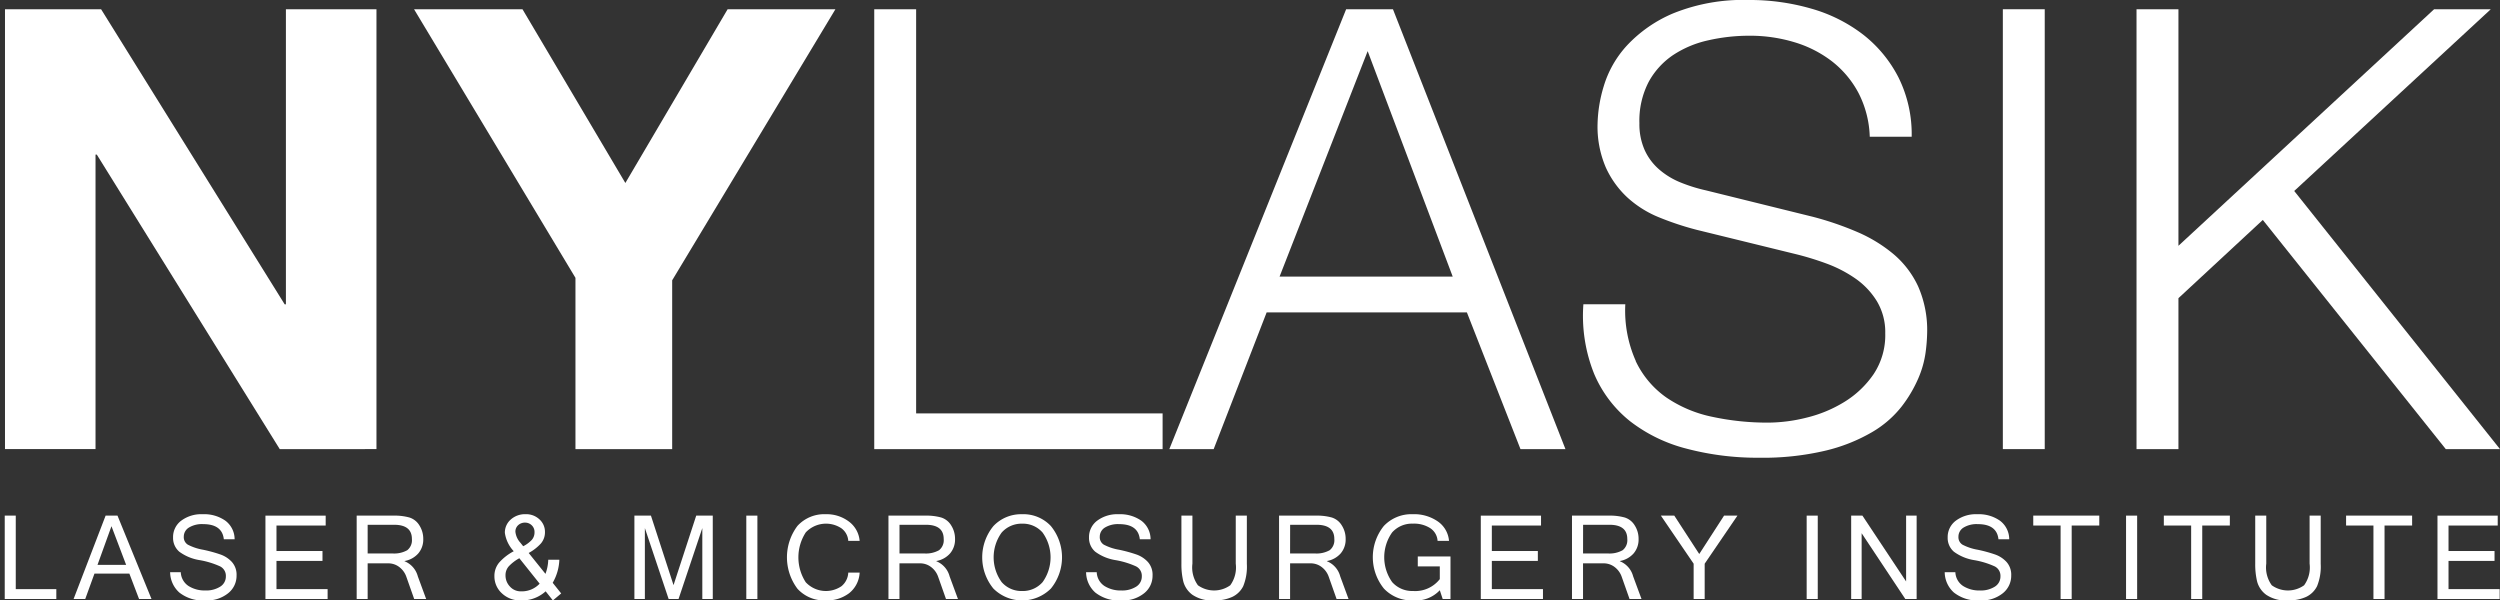
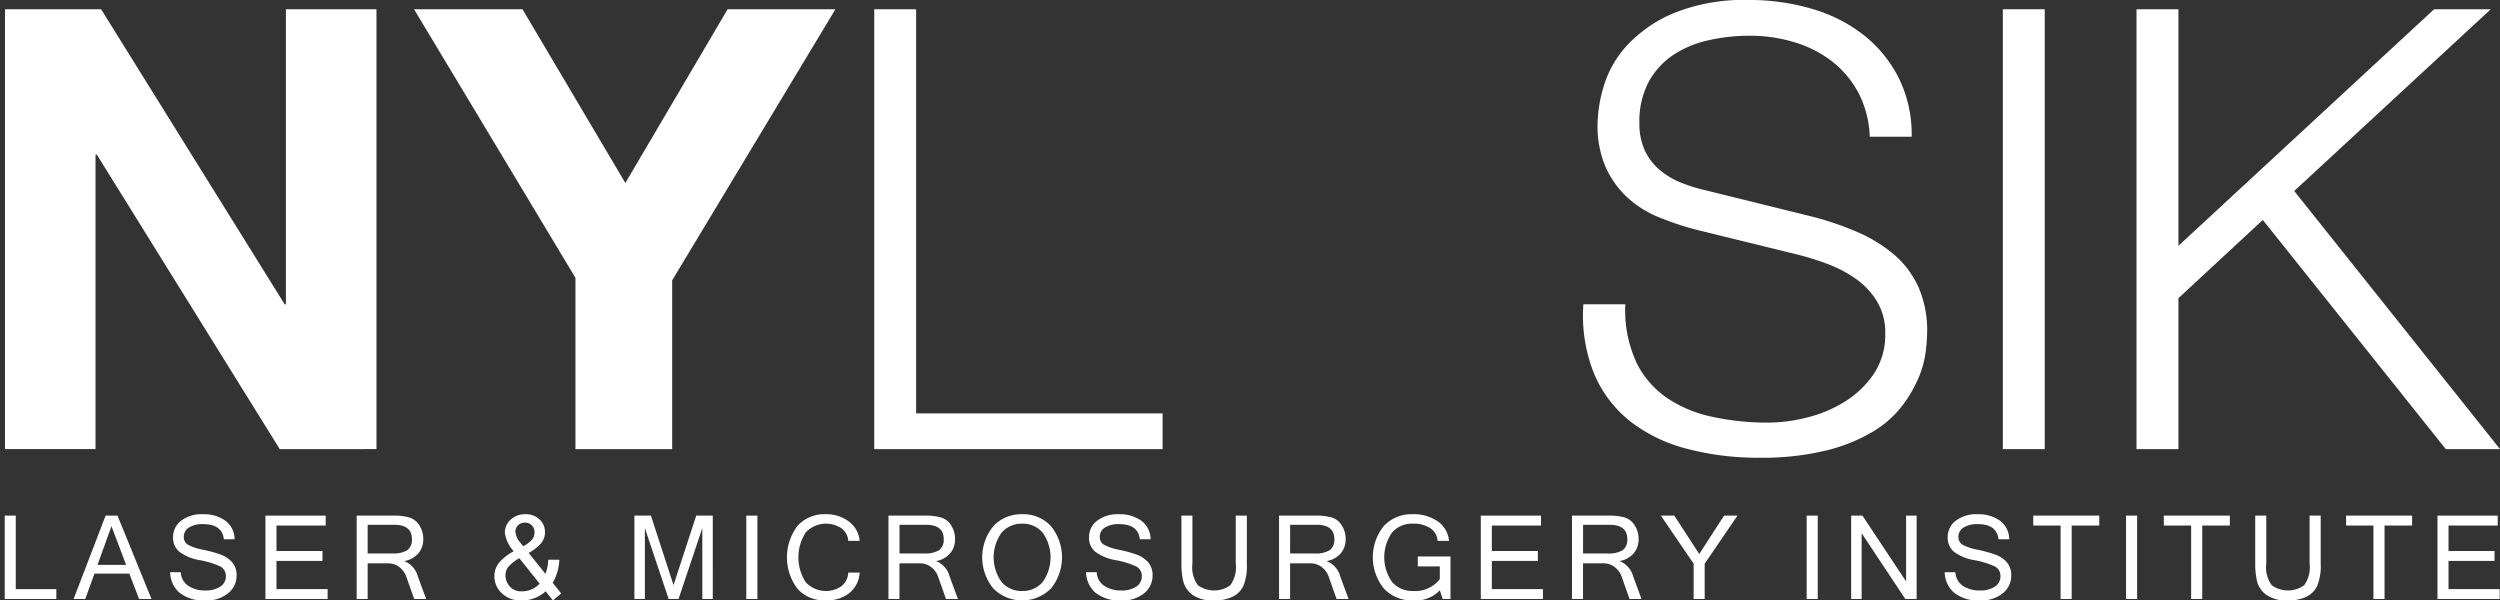
<svg xmlns="http://www.w3.org/2000/svg" width="250.474" height="60.157" viewBox="0 0 250.474 60.157">
  <rect x="0" y="0" width="250.474" height="60.157" fill="#333333" stroke="none" />
  <defs>
    <style>.a{fill:#fff;}.b{fill:rgba(0,0,0,0);}</style>
  </defs>
  <g transform="translate(-79.526 -73)">
    <g transform="translate(80 73)">
      <path class="a" d="M189.006,1.964v40.49H213.7v3.58H184.809V1.964Z" transform="translate(-97.693 -1.038)" />
-       <path class="a" d="M269.934,1.964l17.282,44.07H282.71l-5.37-13.7H257.28l-5.308,13.7h-4.444l17.715-44.07Zm5.987,26.788L267.4,6.161l-8.827,22.591Z" transform="translate(-130.848 -1.038)" />
      <g transform="translate(0 0)">
        <g transform="translate(0 0)">
          <path class="a" d="M340.738,36.17a9.3,9.3,0,0,0,3.055,3.642,12.743,12.743,0,0,0,4.6,1.944,26.262,26.262,0,0,0,5.679.586,16.05,16.05,0,0,0,3.765-.494,13.1,13.1,0,0,0,3.8-1.574,9.659,9.659,0,0,0,2.932-2.778,7.047,7.047,0,0,0,1.173-4.1,6.018,6.018,0,0,0-.833-3.209,7.63,7.63,0,0,0-2.16-2.284,12.809,12.809,0,0,0-2.932-1.512,28.846,28.846,0,0,0-3.148-.957l-9.814-2.407a29.274,29.274,0,0,1-3.734-1.235,10.614,10.614,0,0,1-3.178-1.975,9.369,9.369,0,0,1-2.191-3.024,10.348,10.348,0,0,1-.833-4.382,13.966,13.966,0,0,1,.617-3.765,10.455,10.455,0,0,1,2.315-4.074,13.493,13.493,0,0,1,4.66-3.24A18.685,18.685,0,0,1,352.095,0a22.174,22.174,0,0,1,6.234.864,15.371,15.371,0,0,1,5.185,2.593,12.864,12.864,0,0,1,3.549,4.29A12.774,12.774,0,0,1,368.39,13.7h-4.2a10.229,10.229,0,0,0-1.142-4.413A9.858,9.858,0,0,0,360.4,6.142a11.622,11.622,0,0,0-3.765-1.914,15.3,15.3,0,0,0-4.475-.648,18.453,18.453,0,0,0-4.166.463,10.425,10.425,0,0,0-3.518,1.481,7.668,7.668,0,0,0-2.438,2.685,8.42,8.42,0,0,0-.926,4.135,6.376,6.376,0,0,0,.524,2.685,5.659,5.659,0,0,0,1.451,1.944,7.646,7.646,0,0,0,2.129,1.3,16.031,16.031,0,0,0,2.561.8l10.74,2.654a31.1,31.1,0,0,1,4.413,1.512,14.635,14.635,0,0,1,3.642,2.222,9.4,9.4,0,0,1,2.469,3.24,10.874,10.874,0,0,1,.9,4.629,16.9,16.9,0,0,1-.155,1.975,9.957,9.957,0,0,1-.741,2.623,13.109,13.109,0,0,1-1.666,2.808,10.485,10.485,0,0,1-2.963,2.562,17.157,17.157,0,0,1-4.66,1.852,27.255,27.255,0,0,1-6.666.71,27.788,27.788,0,0,1-7.221-.9,15.532,15.532,0,0,1-5.679-2.747,12.086,12.086,0,0,1-3.611-4.752,15.573,15.573,0,0,1-1.08-6.975h4.2a12.4,12.4,0,0,0,1.049,5.678" transform="translate(-177.334 0)" />
          <rect class="a" width="4.197" height="44.07" transform="translate(200.19 0.926)" />
          <path class="a" d="M457.3,1.964v23.7l25.615-23.7h5.679L468.9,20.172l20.616,25.862h-5.432L465.753,23.073,457.3,30.912V46.034h-4.2V1.964Z" transform="translate(-239.517 -1.038)" />
          <path class="a" d="M5.169,113.083H0v-8.354H1.105v7.363H5.169Z" transform="translate(0 -53.068)" />
          <path class="a" d="M22.442,113.082H21.194l-.969-2.542h-3.5l-.923,2.542H14.635l3.208-8.354h1.191ZM19.9,109.663l-1.47-3.875-1.4,3.875Z" transform="translate(-7.736 -53.068)" />
          <path class="a" d="M38.718,113.066a3.83,3.83,0,0,1-2.642-.792,2.766,2.766,0,0,1-.92-2.034h1.066A1.731,1.731,0,0,0,37,111.621a3.018,3.018,0,0,0,1.672.447,2.636,2.636,0,0,0,1.5-.382,1.19,1.19,0,0,0,.567-1.037,1.056,1.056,0,0,0-.587-1,8.425,8.425,0,0,0-2.02-.618,4.676,4.676,0,0,1-2.058-.846,1.815,1.815,0,0,1-.624-1.442,2.038,2.038,0,0,1,.812-1.664,3.352,3.352,0,0,1,2.157-.65,3.684,3.684,0,0,1,2.28.655,2.322,2.322,0,0,1,.917,1.853H40.535q-.165-1.516-2.074-1.516a2.511,2.511,0,0,0-1.431.348,1.069,1.069,0,0,0-.507.923.874.874,0,0,0,.407.787,5.171,5.171,0,0,0,1.522.507,14.248,14.248,0,0,1,1.769.485,2.831,2.831,0,0,1,1.123.743,1.914,1.914,0,0,1,.467,1.353,2.23,2.23,0,0,1-.857,1.789,3.384,3.384,0,0,1-2.237.712" transform="translate(-18.584 -52.909)" />
          <path class="a" d="M61.641,113.083H55.413v-8.354h6.035v.992H56.518v2.553h4.61v.991h-4.61v2.826h5.123Z" transform="translate(-29.292 -53.068)" />
          <path class="a" d="M81.762,113.083h-1.2l-.786-2.228a2.075,2.075,0,0,0-.7-.969,1.8,1.8,0,0,0-1.128-.376H75.9v3.573H74.8v-8.354h3.7a5.539,5.539,0,0,1,1.584.188,1.8,1.8,0,0,1,1,.792,2.47,2.47,0,0,1,.387,1.362,2.136,2.136,0,0,1-.5,1.447,2.373,2.373,0,0,1-1.374.758v.023a2.245,2.245,0,0,1,1.328,1.51ZM75.9,108.518h2.468a2.669,2.669,0,0,0,1.5-.324,1.274,1.274,0,0,0,.465-1.123q0-1.425-1.789-1.425H75.9Z" transform="translate(-39.539 -53.069)" />
          <path class="a" d="M110.769,112.365l-.832.7-.724-.912a3.531,3.531,0,0,1-2.485.912,2.646,2.646,0,0,1-1.9-.712,2.294,2.294,0,0,1-.749-1.727,2.071,2.071,0,0,1,.478-1.356,5.156,5.156,0,0,1,1.459-1.134,3.383,3.383,0,0,1-.89-1.841,1.727,1.727,0,0,1,.59-1.334,2.133,2.133,0,0,1,1.49-.535,1.938,1.938,0,0,1,1.388.521,1.678,1.678,0,0,1,.55,1.262,1.718,1.718,0,0,1-.4,1.142,4.622,4.622,0,0,1-1.231.96l1.681,2.092a4.388,4.388,0,0,0,.279-1.413h1.112a4.968,4.968,0,0,1-.667,2.308Zm-2.16-.98-2.034-2.547a4.341,4.341,0,0,0-1.054.807,1.334,1.334,0,0,0-.33.908,1.606,1.606,0,0,0,.441,1.12,1.442,1.442,0,0,0,1.109.482,2.439,2.439,0,0,0,1.869-.769m-1.647-3.75a3.086,3.086,0,0,0,.861-.635,1.133,1.133,0,0,0,.273-.766.913.913,0,0,0-.282-.7.94.94,0,0,0-.664-.265.988.988,0,0,0-.689.254.856.856,0,0,0-.28.664,1.94,1.94,0,0,0,.513,1.111Z" transform="translate(-55.018 -52.909)" />
          <path class="a" d="M141.684,113.083h-1.048v-7.106l-2.382,7.106h-.992l-2.382-7.106v7.106h-1.049v-8.354h1.658l2.263,6.964,2.273-6.964h1.658Z" transform="translate(-70.745 -53.068)" />
          <rect class="a" width="1.111" height="8.354" transform="translate(74.298 51.66)" />
          <path class="a" d="M170.143,113.066a3.631,3.631,0,0,1-2.829-1.165,5.233,5.233,0,0,1,0-6.308,3.632,3.632,0,0,1,2.829-1.165,3.694,3.694,0,0,1,2.319.735,2.681,2.681,0,0,1,1.077,1.938H172.4a1.693,1.693,0,0,0-.686-1.26,2.785,2.785,0,0,0-3.57.407,4.594,4.594,0,0,0-.006,4.995,2.768,2.768,0,0,0,3.578.4,1.871,1.871,0,0,0,.684-1.368h1.14a2.81,2.81,0,0,1-1.049,2.063,3.685,3.685,0,0,1-2.347.729" transform="translate(-87.886 -52.909)" />
          <path class="a" d="M194.794,113.083h-1.2l-.786-2.228a2.076,2.076,0,0,0-.7-.969,1.8,1.8,0,0,0-1.129-.376h-2.046v3.573H187.83v-8.354h3.7a5.539,5.539,0,0,1,1.584.188,1.8,1.8,0,0,1,1,.792,2.47,2.47,0,0,1,.387,1.362,2.136,2.136,0,0,1-.5,1.447,2.373,2.373,0,0,1-1.374.758v.023a2.245,2.245,0,0,1,1.328,1.51Zm-5.858-4.565H191.4a2.669,2.669,0,0,0,1.5-.324,1.274,1.274,0,0,0,.465-1.123q0-1.425-1.789-1.425h-2.639Z" transform="translate(-99.29 -53.069)" />
          <path class="a" d="M211.765,104.427a3.771,3.771,0,0,1,2.872,1.185,4.955,4.955,0,0,1,0,6.268,4.083,4.083,0,0,1-5.756,0,4.933,4.933,0,0,1,0-6.265,3.8,3.8,0,0,1,2.883-1.185m-.011,7.693a2.639,2.639,0,0,0,2.054-.889,4.26,4.26,0,0,0,0-4.969,2.61,2.61,0,0,0-2.034-.889,2.661,2.661,0,0,0-2.065.889,4.233,4.233,0,0,0,0,4.966,2.631,2.631,0,0,0,2.046.892" transform="translate(-109.825 -52.909)" />
          <path class="a" d="M233.4,113.066a3.83,3.83,0,0,1-2.642-.792,2.766,2.766,0,0,1-.92-2.034h1.066a1.731,1.731,0,0,0,.778,1.382,3.018,3.018,0,0,0,1.672.447,2.636,2.636,0,0,0,1.5-.382,1.19,1.19,0,0,0,.567-1.037,1.056,1.056,0,0,0-.587-1,8.424,8.424,0,0,0-2.02-.618,4.676,4.676,0,0,1-2.058-.846,1.815,1.815,0,0,1-.624-1.442,2.038,2.038,0,0,1,.812-1.664,3.352,3.352,0,0,1,2.157-.65,3.684,3.684,0,0,1,2.28.655,2.322,2.322,0,0,1,.917,1.853h-1.077q-.165-1.516-2.074-1.516a2.51,2.51,0,0,0-1.431.348,1.069,1.069,0,0,0-.507.923.873.873,0,0,0,.407.787,5.171,5.171,0,0,0,1.522.507,14.247,14.247,0,0,1,1.769.485,2.831,2.831,0,0,1,1.123.743,1.914,1.914,0,0,1,.467,1.353,2.23,2.23,0,0,1-.857,1.789,3.384,3.384,0,0,1-2.237.712" transform="translate(-121.497 -52.909)" />
          <path class="a" d="M253.374,113.225a3.494,3.494,0,0,1-2.174-.564,2.425,2.425,0,0,1-.912-1.328,7.354,7.354,0,0,1-.191-1.772v-4.833H251.2v4.815a3.035,3.035,0,0,0,.553,2.166,2.785,2.785,0,0,0,3.237,0,3.038,3.038,0,0,0,.552-2.166v-4.815h1.112v4.833a5.205,5.205,0,0,1-.362,2.233,2.339,2.339,0,0,1-1.091,1.074,4.164,4.164,0,0,1-1.829.356" transform="translate(-132.206 -53.069)" />
          <path class="a" d="M277.811,113.083h-1.2l-.786-2.228a2.073,2.073,0,0,0-.7-.969A1.8,1.8,0,0,0,274,109.51h-2.046v3.573h-1.106v-8.354h3.7a5.543,5.543,0,0,1,1.584.188,1.8,1.8,0,0,1,1,.792,2.47,2.47,0,0,1,.388,1.362,2.136,2.136,0,0,1-.5,1.447,2.373,2.373,0,0,1-1.374.758v.023a2.245,2.245,0,0,1,1.328,1.51Zm-5.858-4.565h2.467a2.667,2.667,0,0,0,1.5-.324,1.274,1.274,0,0,0,.465-1.123q0-1.425-1.789-1.425h-2.638Z" transform="translate(-143.174 -53.069)" />
          <path class="a" d="M294.818,113.066a3.843,3.843,0,0,1-2.92-1.179,4.99,4.99,0,0,1-.015-6.283,3.8,3.8,0,0,1,2.9-1.177,4.162,4.162,0,0,1,2.51.726,2.624,2.624,0,0,1,1.119,1.946h-1.145a1.64,1.64,0,0,0-.729-1.268,3,3,0,0,0-1.744-.458,2.658,2.658,0,0,0-2.083.883,4.3,4.3,0,0,0,.009,4.978,2.673,2.673,0,0,0,2.085.886,3.116,3.116,0,0,0,2.684-1.191v-1.271h-2.206v-1h3.277v4.263h-.781l-.29-.877a3.284,3.284,0,0,1-2.673,1.02" transform="translate(-153.71 -52.909)" />
          <path class="a" d="M319.958,113.083h-6.229v-8.354h6.035v.992h-4.929v2.553h4.61v.991h-4.61v2.826h5.123Z" transform="translate(-165.843 -53.068)" />
          <path class="a" d="M340.079,113.083h-1.2l-.786-2.228a2.074,2.074,0,0,0-.7-.969,1.8,1.8,0,0,0-1.128-.376h-2.046v3.573h-1.106v-8.354h3.7a5.543,5.543,0,0,1,1.584.188,1.805,1.805,0,0,1,1,.792,2.47,2.47,0,0,1,.388,1.362,2.136,2.136,0,0,1-.5,1.447,2.373,2.373,0,0,1-1.374.758v.023a2.245,2.245,0,0,1,1.328,1.51Zm-5.858-4.565h2.467a2.667,2.667,0,0,0,1.5-.324,1.274,1.274,0,0,0,.465-1.123q0-1.425-1.789-1.425h-2.638Z" transform="translate(-176.09 -53.069)" />
          <path class="a" d="M359.675,104.729l-3.282,4.816v3.539h-1.106v-3.539l-3.282-4.816h1.344l2.5,3.846,2.485-3.846Z" transform="translate(-186.076 -53.068)" />
          <rect class="a" width="1.111" height="8.354" transform="translate(180.535 51.66)" />
          <path class="a" d="M399.01,113.083h-1.134l-4.376-6.593v6.593h-1.049v-8.354h1.128l4.376,6.594v-6.594h1.055Z" transform="translate(-207.457 -53.068)" />
          <path class="a" d="M415.894,113.066a3.83,3.83,0,0,1-2.642-.792,2.766,2.766,0,0,1-.92-2.034H413.4a1.731,1.731,0,0,0,.778,1.382,3.018,3.018,0,0,0,1.672.447,2.633,2.633,0,0,0,1.5-.382,1.189,1.189,0,0,0,.567-1.037,1.056,1.056,0,0,0-.587-1,8.424,8.424,0,0,0-2.02-.618,4.671,4.671,0,0,1-2.057-.846,1.814,1.814,0,0,1-.624-1.442,2.038,2.038,0,0,1,.812-1.664,3.352,3.352,0,0,1,2.157-.65,3.682,3.682,0,0,1,2.279.655,2.321,2.321,0,0,1,.918,1.853h-1.077q-.165-1.516-2.074-1.516a2.508,2.508,0,0,0-1.43.348,1.068,1.068,0,0,0-.507.923.874.874,0,0,0,.407.787,5.172,5.172,0,0,0,1.522.507,14.22,14.22,0,0,1,1.769.485,2.831,2.831,0,0,1,1.123.743,1.914,1.914,0,0,1,.467,1.353,2.23,2.23,0,0,1-.857,1.789,3.385,3.385,0,0,1-2.237.712" transform="translate(-217.966 -52.909)" />
          <path class="a" d="M437.765,105.72H435v7.363H433.89V105.72H431.15v-.992h6.616Z" transform="translate(-227.913 -53.068)" />
          <rect class="a" width="1.111" height="8.354" transform="translate(212.534 51.66)" />
          <path class="a" d="M465.512,105.72h-2.764v7.363h-1.112V105.72H458.9v-.992h6.616Z" transform="translate(-242.58 -53.068)" />
          <path class="a" d="M481.606,113.225a3.491,3.491,0,0,1-2.174-.564,2.422,2.422,0,0,1-.912-1.328,7.353,7.353,0,0,1-.191-1.772v-4.833h1.106v4.815a3.035,3.035,0,0,0,.553,2.166,2.785,2.785,0,0,0,3.237,0,3.038,3.038,0,0,0,.552-2.166v-4.815h1.112v4.833a5.2,5.2,0,0,1-.363,2.233,2.338,2.338,0,0,1-1.091,1.074,4.164,4.164,0,0,1-1.829.356" transform="translate(-252.853 -53.069)" />
          <path class="a" d="M504.259,105.72h-2.764v7.363h-1.112V105.72h-2.741v-.992h6.616Z" transform="translate(-263.063 -53.068)" />
          <path class="a" d="M523.3,113.083h-6.229v-8.354h6.035v.992h-4.929v2.553h4.61v.991h-4.61v2.826H523.3Z" transform="translate(-273.335 -53.068)" />
        </g>
      </g>
      <path class="a" d="M57.155,44.071V26.91L40.983,0H51.848L62.154,17.407,72.4,0H83.2L66.845,27.158V44.071Zm-29.627,0L9.2,14.565H9.071v29.5H0V0H9.629L28.022,29.565h.123V0h9.073V44.069Z" transform="translate(0.026 0.926)" />
      <path class="b" d="M67.345,44.571H56.655V27.049L40.1-.5H52.133l10.02,16.923L72.115-.5H84.088L67.345,27.3Zm-9.69-1h8.69V27.019L82.318.5H72.686L62.156,18.39,51.563.5h-9.7L57.655,26.771Zm-19.936,1H27.25L9.571,16.115V44.569H-.5V-.5H9.907L27.646,28.013V-.5H37.719Zm-9.912-1h8.912V.5H28.646V30.065h-.9L9.351.5H.5V43.569H8.571v-29.5h.9Z" transform="translate(0.026 0.926)" />
    </g>
  </g>
</svg>